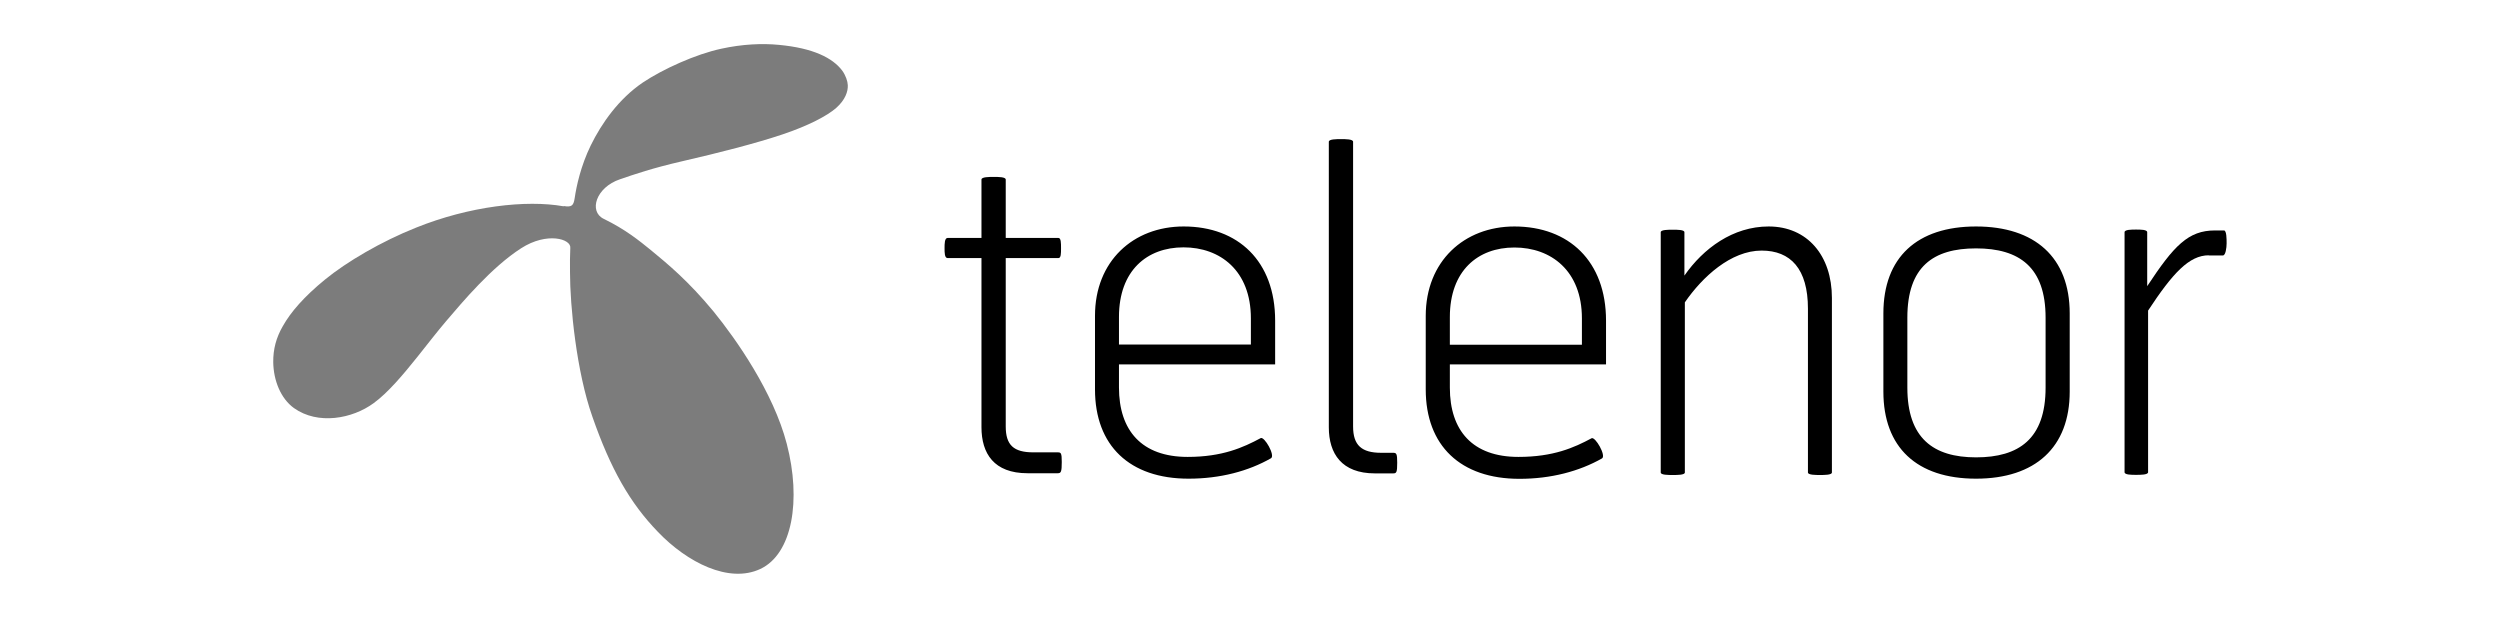
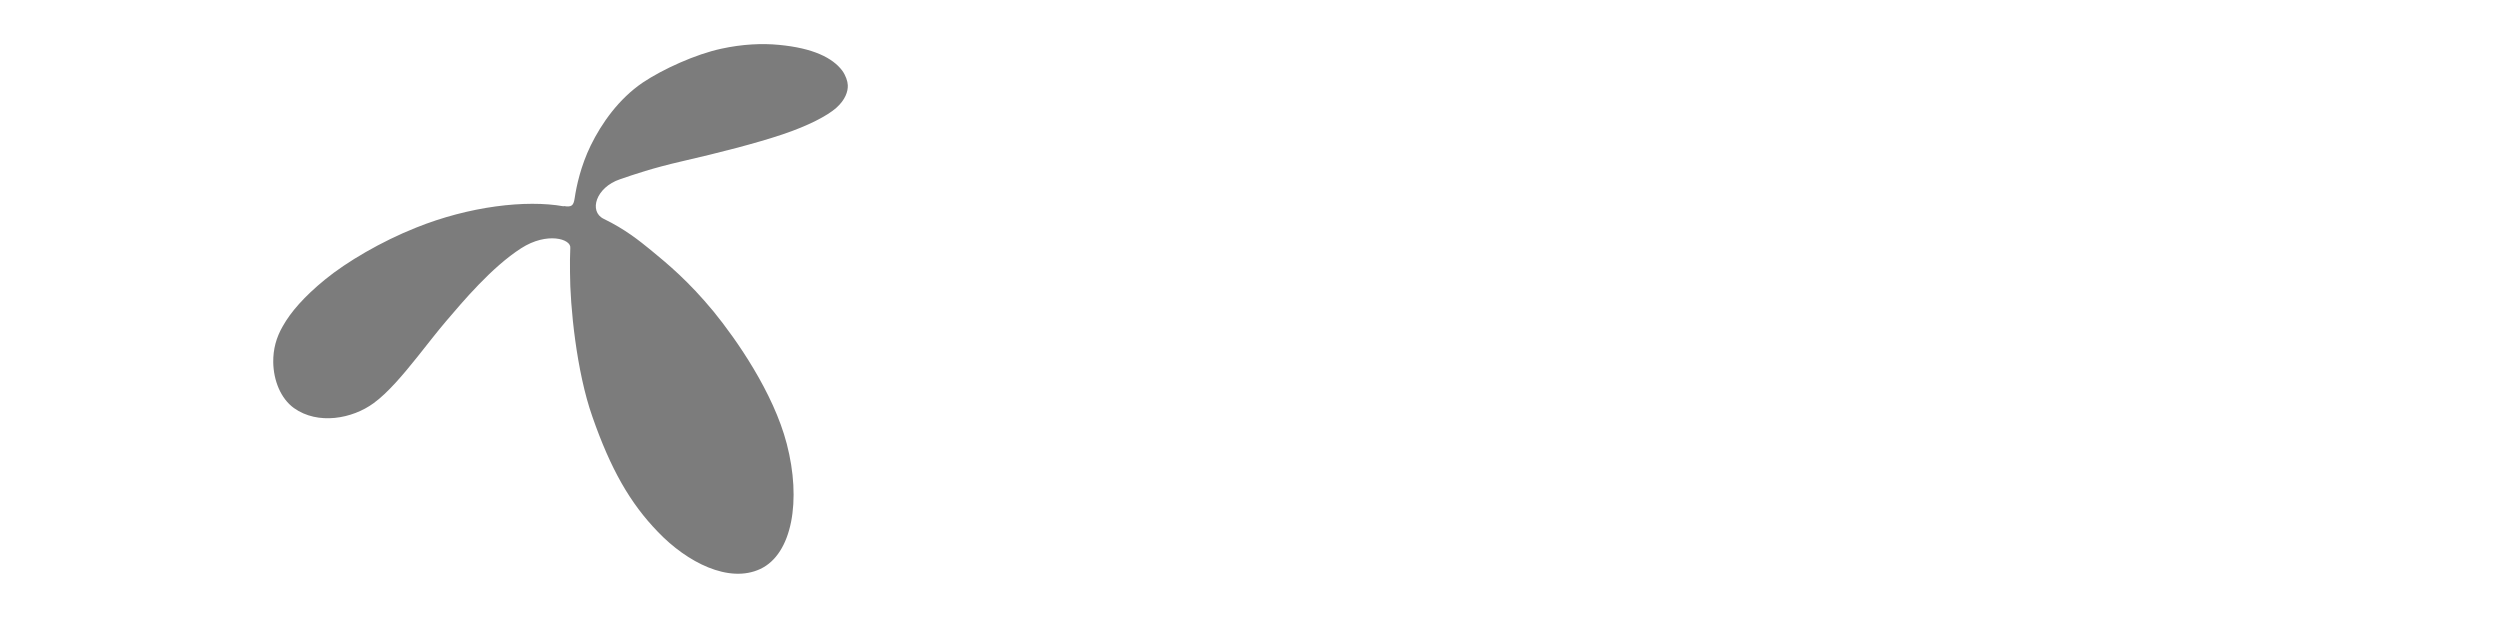
<svg xmlns="http://www.w3.org/2000/svg" id="Layer_1" viewBox="0 0 170 42">
  <defs>
    <style> .cls-1 { fill: none; } .cls-2 { fill: #7c7c7c; } .cls-3 { fill-rule: evenodd; } .cls-4 { clip-path: url(#clippath); } </style>
    <clipPath id="clippath">
      <rect class="cls-1" x="18.58" y="3" width="39.48" height="36" />
    </clipPath>
  </defs>
  <g id="layer1">
    <g id="g18291">
      <g class="cls-4">
        <g id="Clip-Path:_g18120">
          <g id="g18120">
            <path id="path18118" class="cls-2" d="M38.33,14.01c.56.09.67-.03.75-.55.12-.81.41-2.17,1.09-3.57.74-1.51,1.9-3.16,3.53-4.27,1.37-.92,3.62-1.94,5.36-2.31,1.42-.31,2.76-.37,3.9-.26,2.35.22,3.66.89,4.31,1.75.24.33.37.73.38.99.02.43-.17,1-.79,1.55-.6.53-1.89,1.21-3.65,1.8-1.82.61-4.32,1.25-6.8,1.82-2.08.48-3.26.89-4.25,1.23-1.64.55-2.14,2.19-1.11,2.69,1.48.72,2.41,1.48,3.2,2.12,1.18.97,2.56,2.11,4.27,4.18,1.54,1.89,4.07,5.5,4.98,9,1,3.84.38,7.49-1.8,8.51-2.13,1-4.97-.44-6.96-2.52-1.9-1.96-3.22-4.28-4.46-7.84-1.08-3.06-1.52-7.51-1.52-9.83,0-.78-.01-.95.02-1.64.07-.61-1.58-1.11-3.34.02-2.01,1.29-3.98,3.64-5.14,5-.51.6-1.19,1.47-1.92,2.39-.96,1.2-2.01,2.45-2.98,3.15-1.45,1.06-3.78,1.49-5.41.33-.9-.65-1.39-1.87-1.41-3.12-.01-.88.2-1.67.65-2.45.54-.96,1.44-2,2.87-3.17,1.48-1.21,3.83-2.59,6.19-3.53,3.6-1.45,7.48-1.91,10.04-1.45h0Z" />
          </g>
        </g>
      </g>
      <g>
-         <path id="path18122" class="cls-3" d="M69.87,32.18c-2.28,0-3.13-1.34-3.13-3.13v-11.5h-2.3c-.21,0-.21-.37-.21-.67s0-.7.21-.7h2.3v-3.97c0-.18.52-.18.83-.18s.82,0,.82.18v3.97h3.58c.18,0,.18.34.18.7s0,.67-.18.67h-3.58v11.45c0,1.27.54,1.76,1.88,1.76h1.66c.22,0,.27.05.27.66,0,.66-.05.76-.27.76h-2.05ZM76.09,24.78v1.57c0,2.92,1.54,4.72,4.67,4.72,2.36,0,3.78-.64,4.97-1.28.25-.12,1,1.18.7,1.37-1.54.88-3.46,1.39-5.61,1.39-4,0-6.36-2.24-6.36-6.07v-5.01c0-3.71,2.6-6.07,6.03-6.07,3.7,0,6.22,2.36,6.22,6.4v2.98h-10.62ZM85.06,21.65c0-3.25-2.09-4.83-4.58-4.83s-4.39,1.58-4.39,4.73v1.88h8.97v-1.78ZM93.49,32.19c-2.25,0-3.13-1.34-3.13-3.13V9.64c0-.18.52-.18.83-.18s.82,0,.82.18v19.36c0,1.28.58,1.79,1.91,1.79h.82c.22,0,.27.07.27.67,0,.66-.05.73-.27.73h-1.24ZM98.59,24.78v1.58c0,2.92,1.54,4.71,4.66,4.71,2.38,0,3.79-.63,4.98-1.27.25-.12,1,1.18.71,1.37-1.55.88-3.47,1.39-5.62,1.39-4,0-6.37-2.25-6.37-6.08v-5c0-3.71,2.61-6.08,6.03-6.08,3.71,0,6.23,2.37,6.23,6.4v2.98h-10.62ZM107.57,21.65c0-3.24-2.1-4.82-4.59-4.82s-4.39,1.58-4.39,4.73v1.88h8.98v-1.79ZM123.77,32.3c-.3,0-.83,0-.83-.17v-11.14c0-2.71-1.18-3.95-3.15-3.95-2.09,0-4.03,1.79-5.22,3.52v11.57c0,.17-.51.17-.82.17s-.82,0-.82-.17V15.79c0-.17.51-.17.82-.17s.79,0,.79.17v2.95c1.29-1.85,3.3-3.34,5.73-3.34,2.63,0,4.3,1.98,4.3,4.86v11.87c0,.17-.52.17-.82.17ZM128.07,26.63v-5.32c0-3.82,2.3-5.91,6.3-5.91s6.37,2.1,6.37,5.91v5.32c0,3.79-2.34,5.92-6.37,5.92s-6.3-2.13-6.3-5.92h0ZM134.37,16.89c-2.91,0-4.67,1.24-4.67,4.71v4.76c0,3.43,1.76,4.74,4.67,4.74s4.73-1.25,4.73-4.74v-4.76c0-3.43-1.78-4.71-4.73-4.71h0Z" />
-         <path id="path18134" d="M150.2,17.36c-1.34,0-2.46,1.22-4.13,3.76v10.99c0,.18-.51.18-.82.18s-.78,0-.78-.18V15.79c0-.18.48-.18.78-.18s.76,0,.76.18v3.67c1.82-2.76,2.79-3.79,4.61-3.79h.61c.18,0,.18.58.18.88s-.07.82-.25.82h-.97Z" />
-       </g>
+         </g>
    </g>
  </g>
</svg>